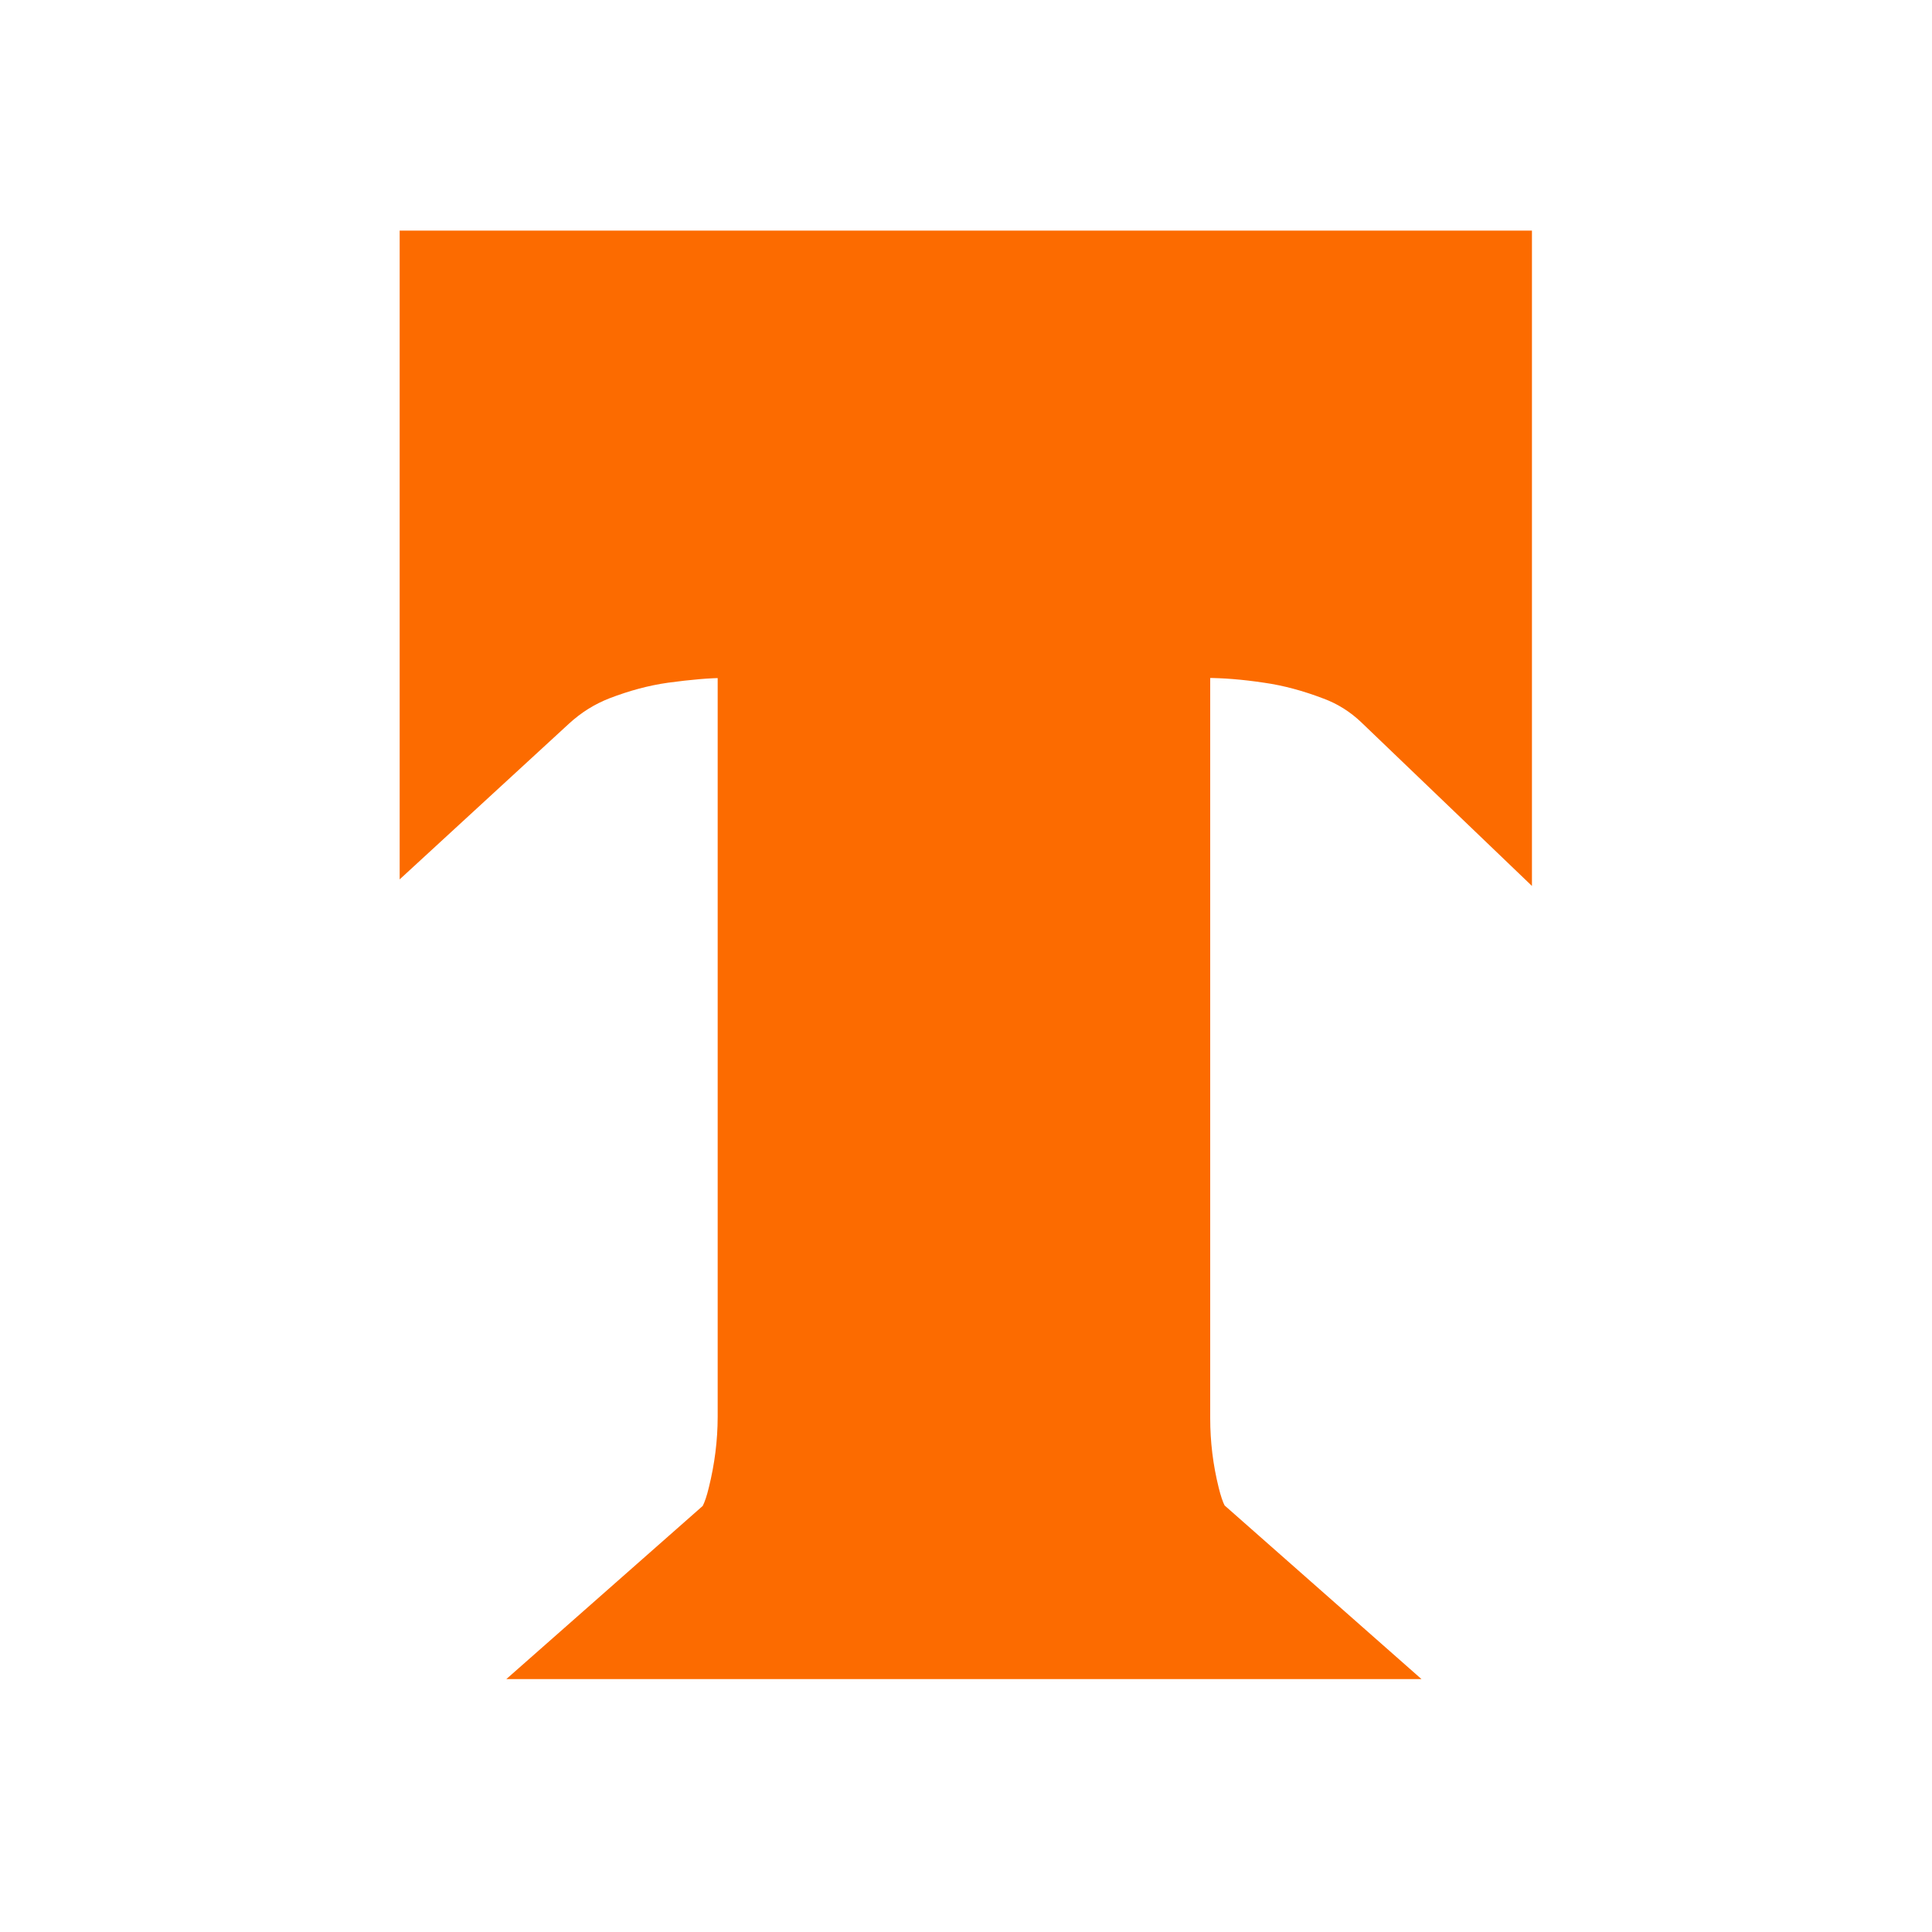
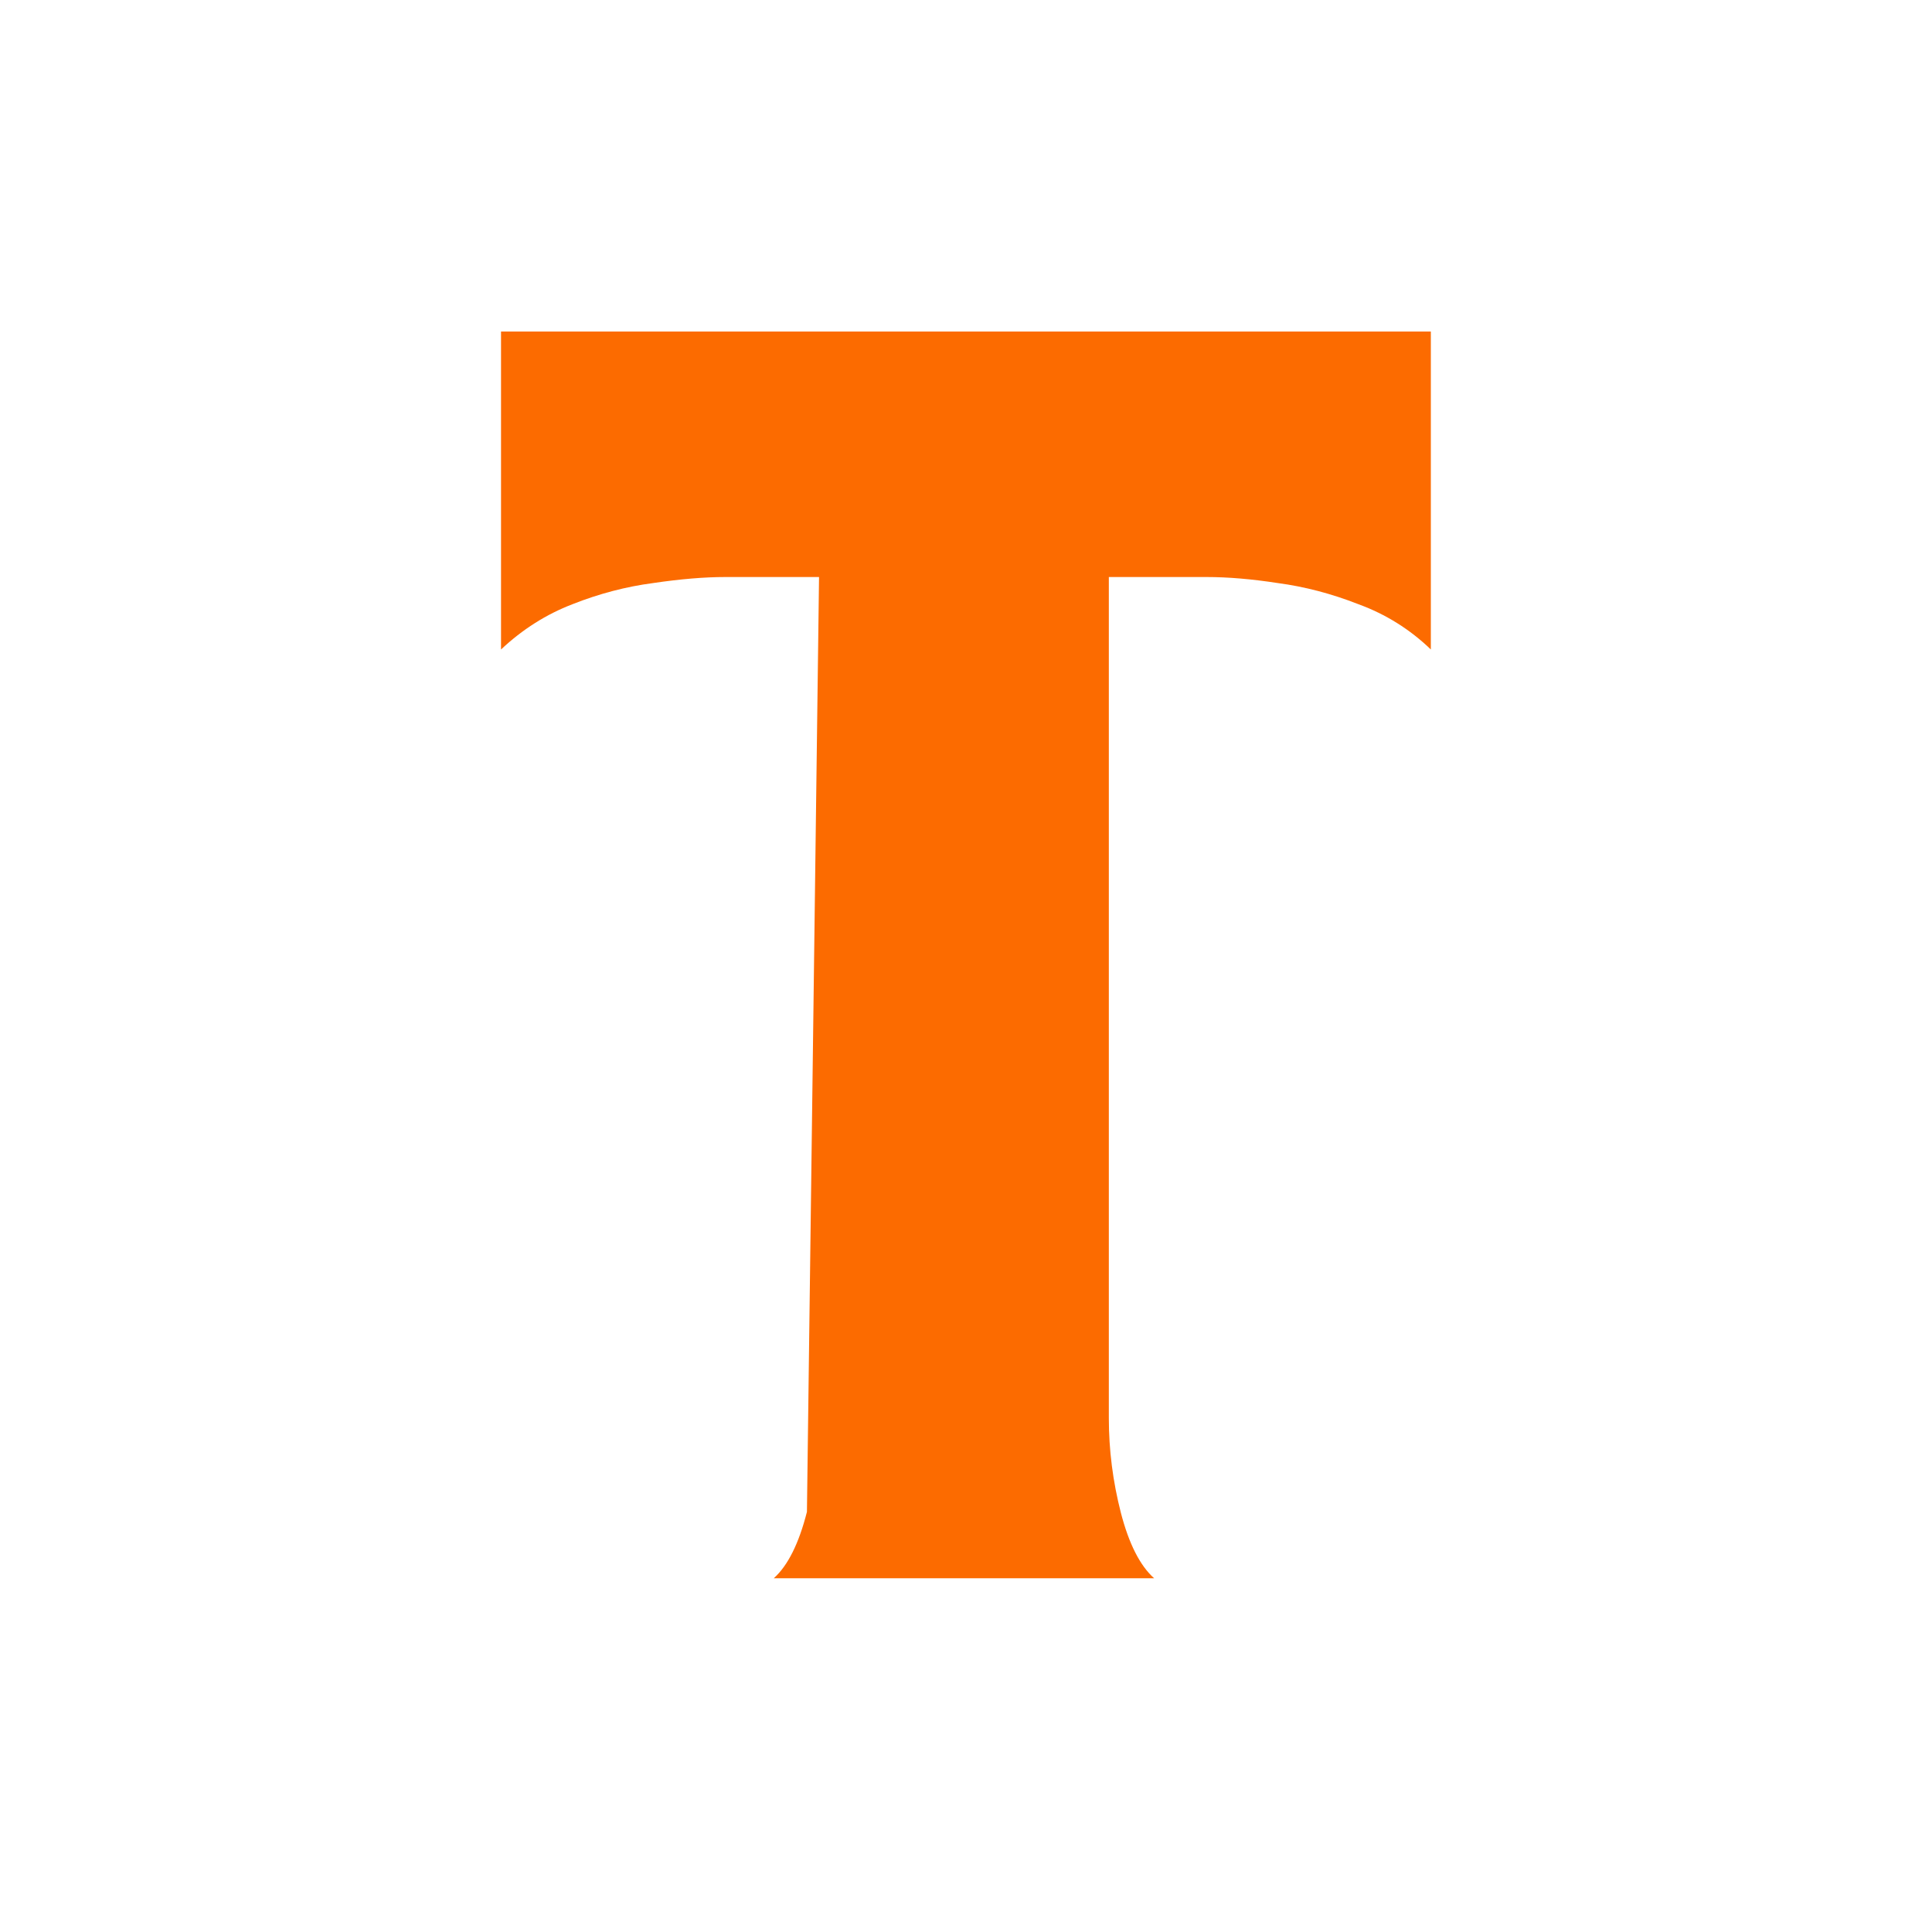
<svg xmlns="http://www.w3.org/2000/svg" width="40" zoomAndPan="magnify" viewBox="0 0 30 30" height="40" preserveAspectRatio="xMidYMid meet" version="1.0">
  <defs>
    <g />
  </defs>
  <g fill="#fc6b00" fill-opacity="1">
    <g transform="translate(7.374, 24.507)">
      <g>
-         <path d="M 0.402 -20.926 L 16.414 -20.926 L 16.414 -10.75 L 13.762 -13.293 C 13.594 -13.453 13.398 -13.578 13.176 -13.66 C 12.859 -13.781 12.555 -13.863 12.254 -13.906 C 11.914 -13.957 11.613 -13.98 11.355 -13.98 L 9.852 -13.98 L 9.852 -15.547 L 11.418 -15.547 L 11.418 -2.488 C 11.418 -2.121 11.461 -1.762 11.551 -1.402 C 11.582 -1.277 11.613 -1.184 11.648 -1.117 C 11.652 -1.113 11.652 -1.105 11.656 -1.102 C 11.656 -1.105 11.652 -1.105 11.652 -1.109 C 11.637 -1.129 11.617 -1.152 11.59 -1.176 L 14.699 1.566 L 0.488 1.566 L 3.598 -1.176 C 3.57 -1.152 3.547 -1.129 3.531 -1.105 C 3.531 -1.102 3.527 -1.102 3.527 -1.102 C 3.531 -1.102 3.531 -1.109 3.535 -1.117 C 3.57 -1.184 3.602 -1.281 3.633 -1.41 C 3.723 -1.773 3.77 -2.141 3.77 -2.508 L 3.77 -15.547 L 5.336 -15.547 L 5.336 -13.98 L 3.891 -13.98 C 3.645 -13.98 3.348 -13.953 3 -13.906 C 2.695 -13.863 2.395 -13.781 2.09 -13.664 C 1.859 -13.574 1.652 -13.445 1.461 -13.27 L -1.168 -10.852 L -1.168 -20.926 Z M 0.402 -17.793 L 0.402 -19.359 L 1.969 -19.359 L 1.969 -14.426 L 0.402 -14.426 L -0.66 -15.578 C -0.18 -16.02 0.359 -16.355 0.957 -16.59 C 1.484 -16.793 2.016 -16.934 2.559 -17.008 C 3.051 -17.078 3.496 -17.113 3.891 -17.113 L 6.902 -17.113 L 6.902 -2.508 C 6.902 -1.887 6.828 -1.27 6.68 -0.656 C 6.48 0.148 6.145 0.758 5.672 1.176 L 4.633 0 L 4.633 -1.566 L 10.551 -1.566 L 10.551 0 L 9.516 1.176 C 9.043 0.762 8.707 0.152 8.512 -0.645 C 8.359 -1.25 8.281 -1.863 8.281 -2.488 L 8.281 -17.113 L 11.355 -17.113 C 11.766 -17.113 12.215 -17.078 12.703 -17.008 C 13.23 -16.934 13.762 -16.793 14.289 -16.59 C 14.91 -16.355 15.457 -16.012 15.93 -15.555 L 14.844 -14.426 L 13.277 -14.426 L 13.277 -19.359 L 14.844 -19.359 L 14.844 -17.793 Z M 0.402 -17.793 " />
-       </g>
+         </g>
    </g>
  </g>
  <g fill="#fc6b00" fill-opacity="1">
    <g transform="translate(7.374, 24.507)">
      <g>
-         <path d="M 0.406 -19.359 L 14.844 -19.359 L 14.844 -14.422 C 14.52 -14.734 14.145 -14.969 13.719 -15.125 C 13.301 -15.289 12.883 -15.398 12.469 -15.453 C 12.062 -15.516 11.691 -15.547 11.359 -15.547 L 9.844 -15.547 L 9.844 -2.484 C 9.844 -1.992 9.906 -1.504 10.031 -1.016 C 10.156 -0.535 10.328 -0.195 10.547 0 L 4.641 0 C 4.859 -0.195 5.031 -0.539 5.156 -1.031 C 5.281 -1.52 5.344 -2.008 5.344 -2.5 L 5.344 -15.547 L 3.891 -15.547 C 3.566 -15.547 3.191 -15.516 2.766 -15.453 C 2.348 -15.398 1.93 -15.289 1.516 -15.125 C 1.109 -14.969 0.738 -14.734 0.406 -14.422 Z M 0.406 -19.359 " />
+         <path d="M 0.406 -19.359 L 14.844 -19.359 L 14.844 -14.422 C 14.52 -14.734 14.145 -14.969 13.719 -15.125 C 13.301 -15.289 12.883 -15.398 12.469 -15.453 C 12.062 -15.516 11.691 -15.547 11.359 -15.547 L 9.844 -15.547 L 9.844 -2.484 C 9.844 -1.992 9.906 -1.504 10.031 -1.016 C 10.156 -0.535 10.328 -0.195 10.547 0 L 4.641 0 C 4.859 -0.195 5.031 -0.539 5.156 -1.031 L 5.344 -15.547 L 3.891 -15.547 C 3.566 -15.547 3.191 -15.516 2.766 -15.453 C 2.348 -15.398 1.93 -15.289 1.516 -15.125 C 1.109 -14.969 0.738 -14.734 0.406 -14.422 Z M 0.406 -19.359 " />
      </g>
    </g>
  </g>
</svg>